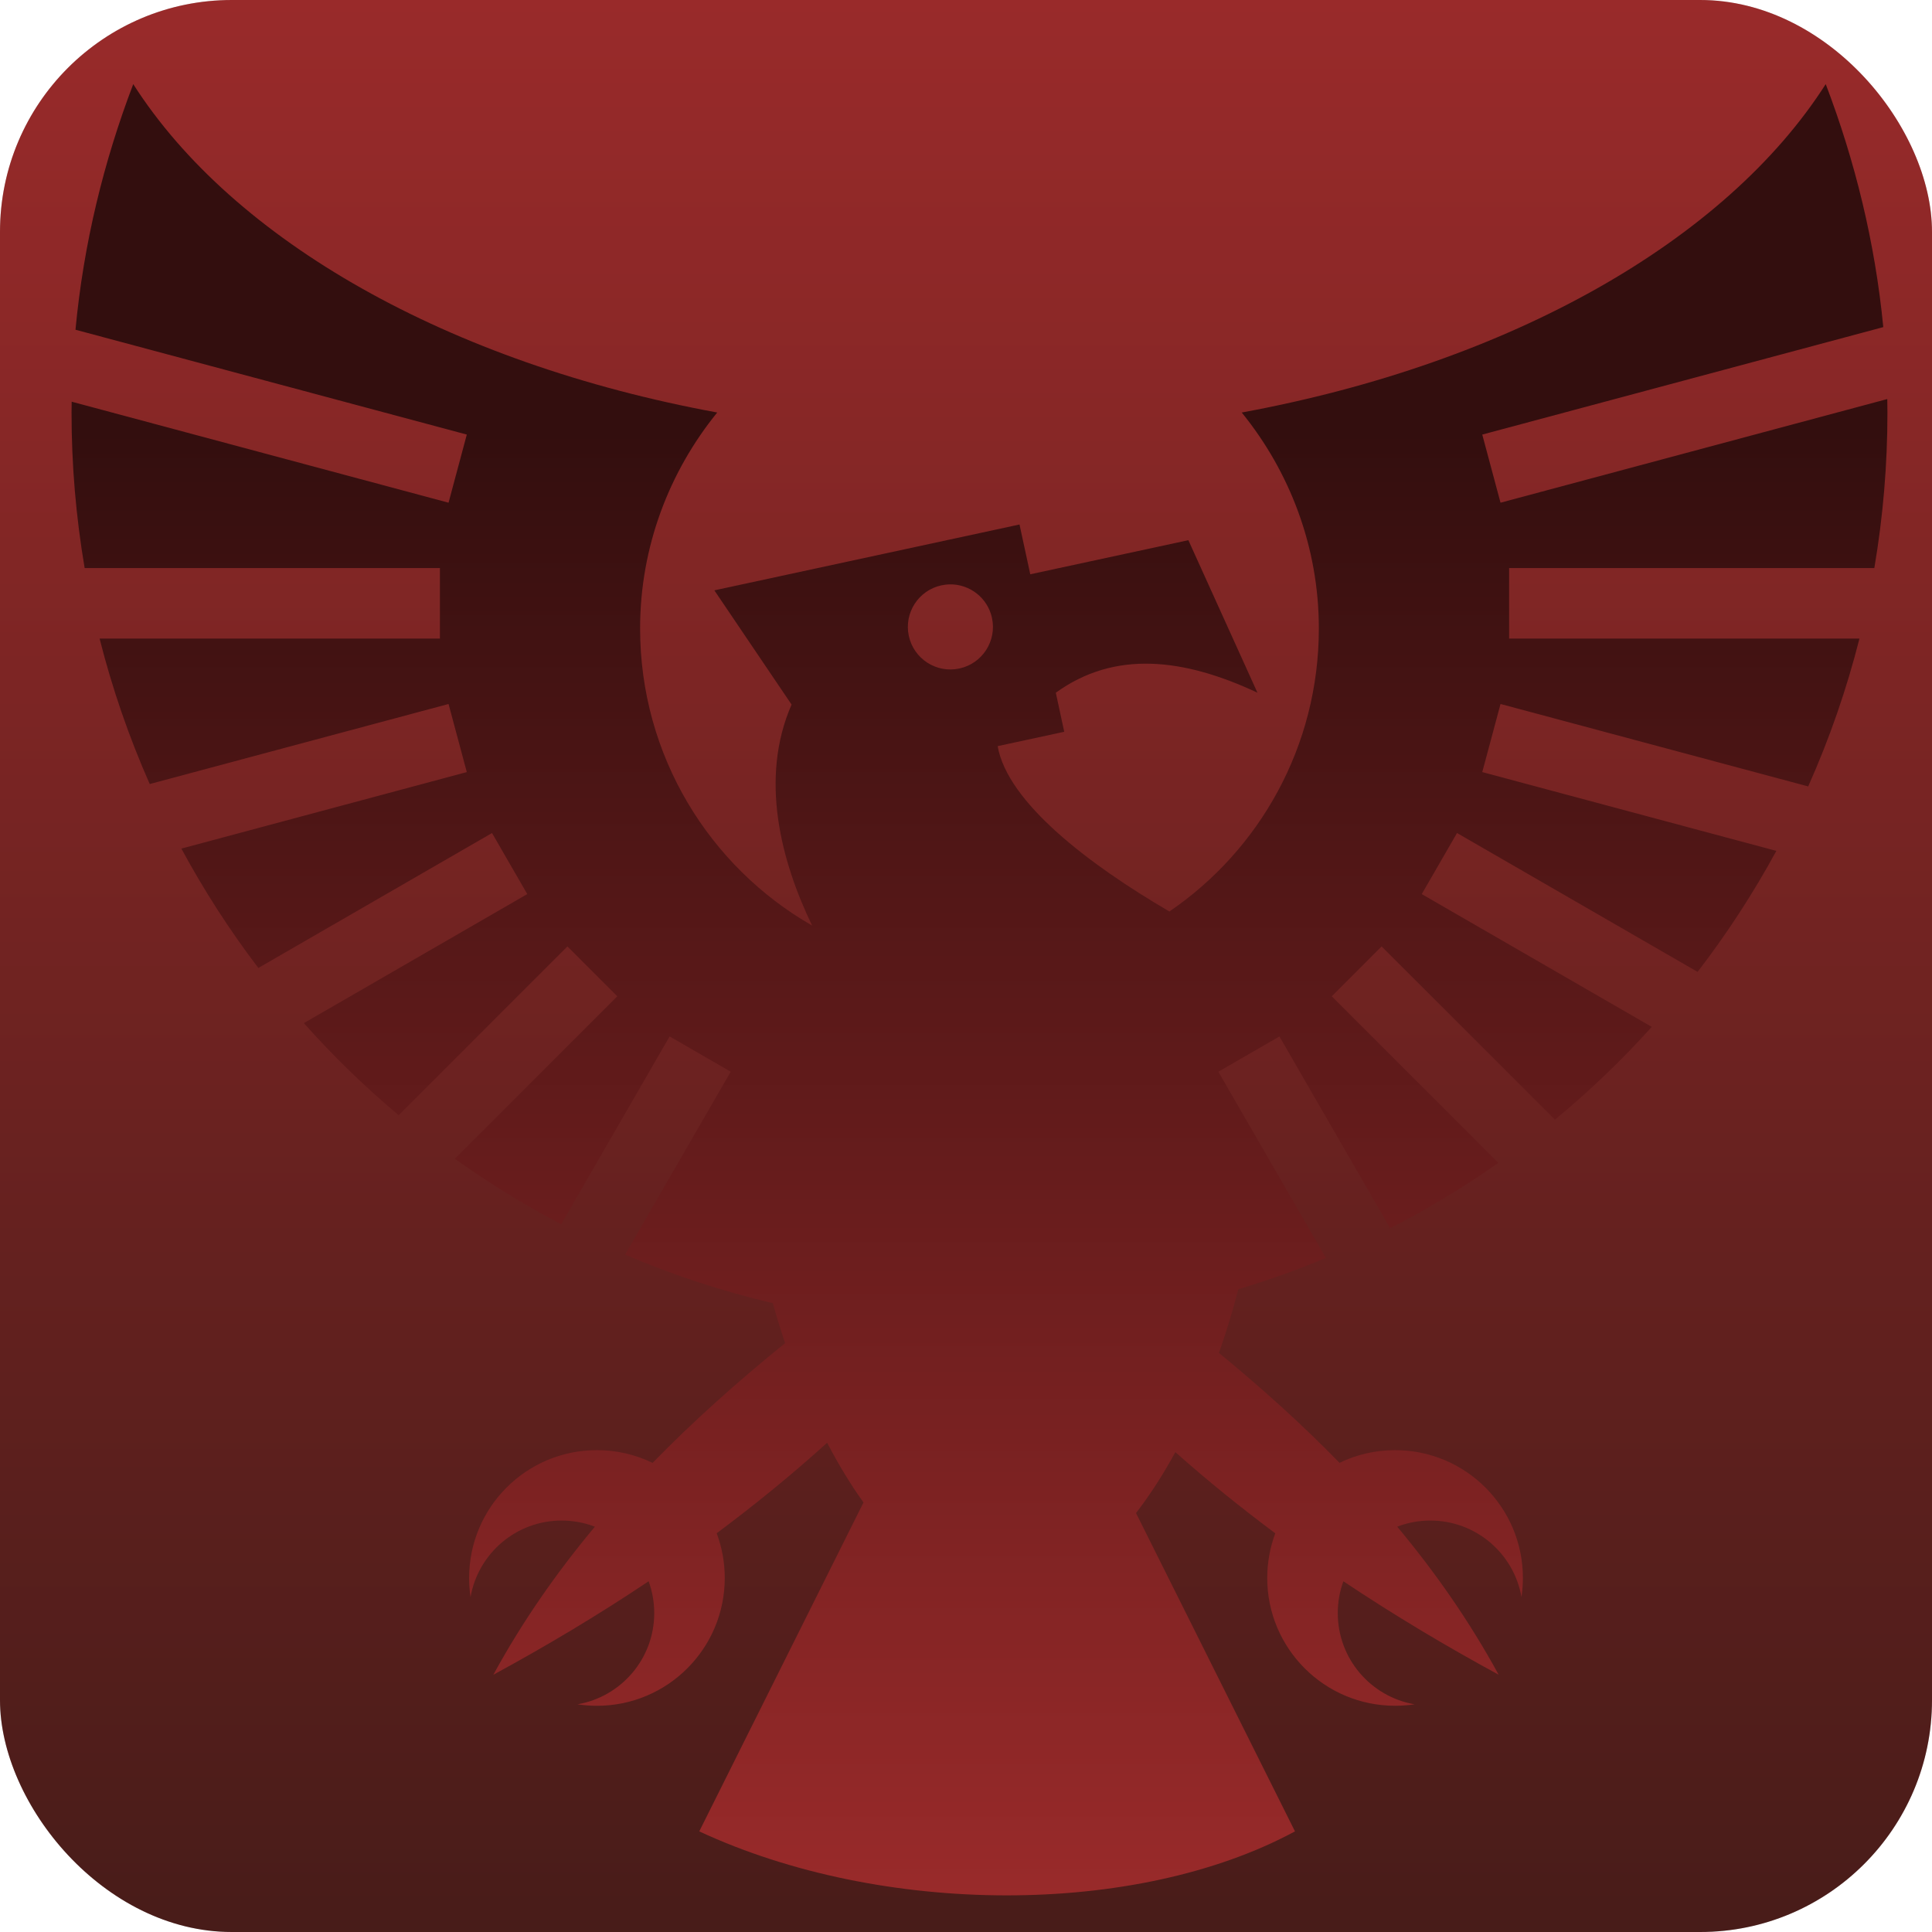
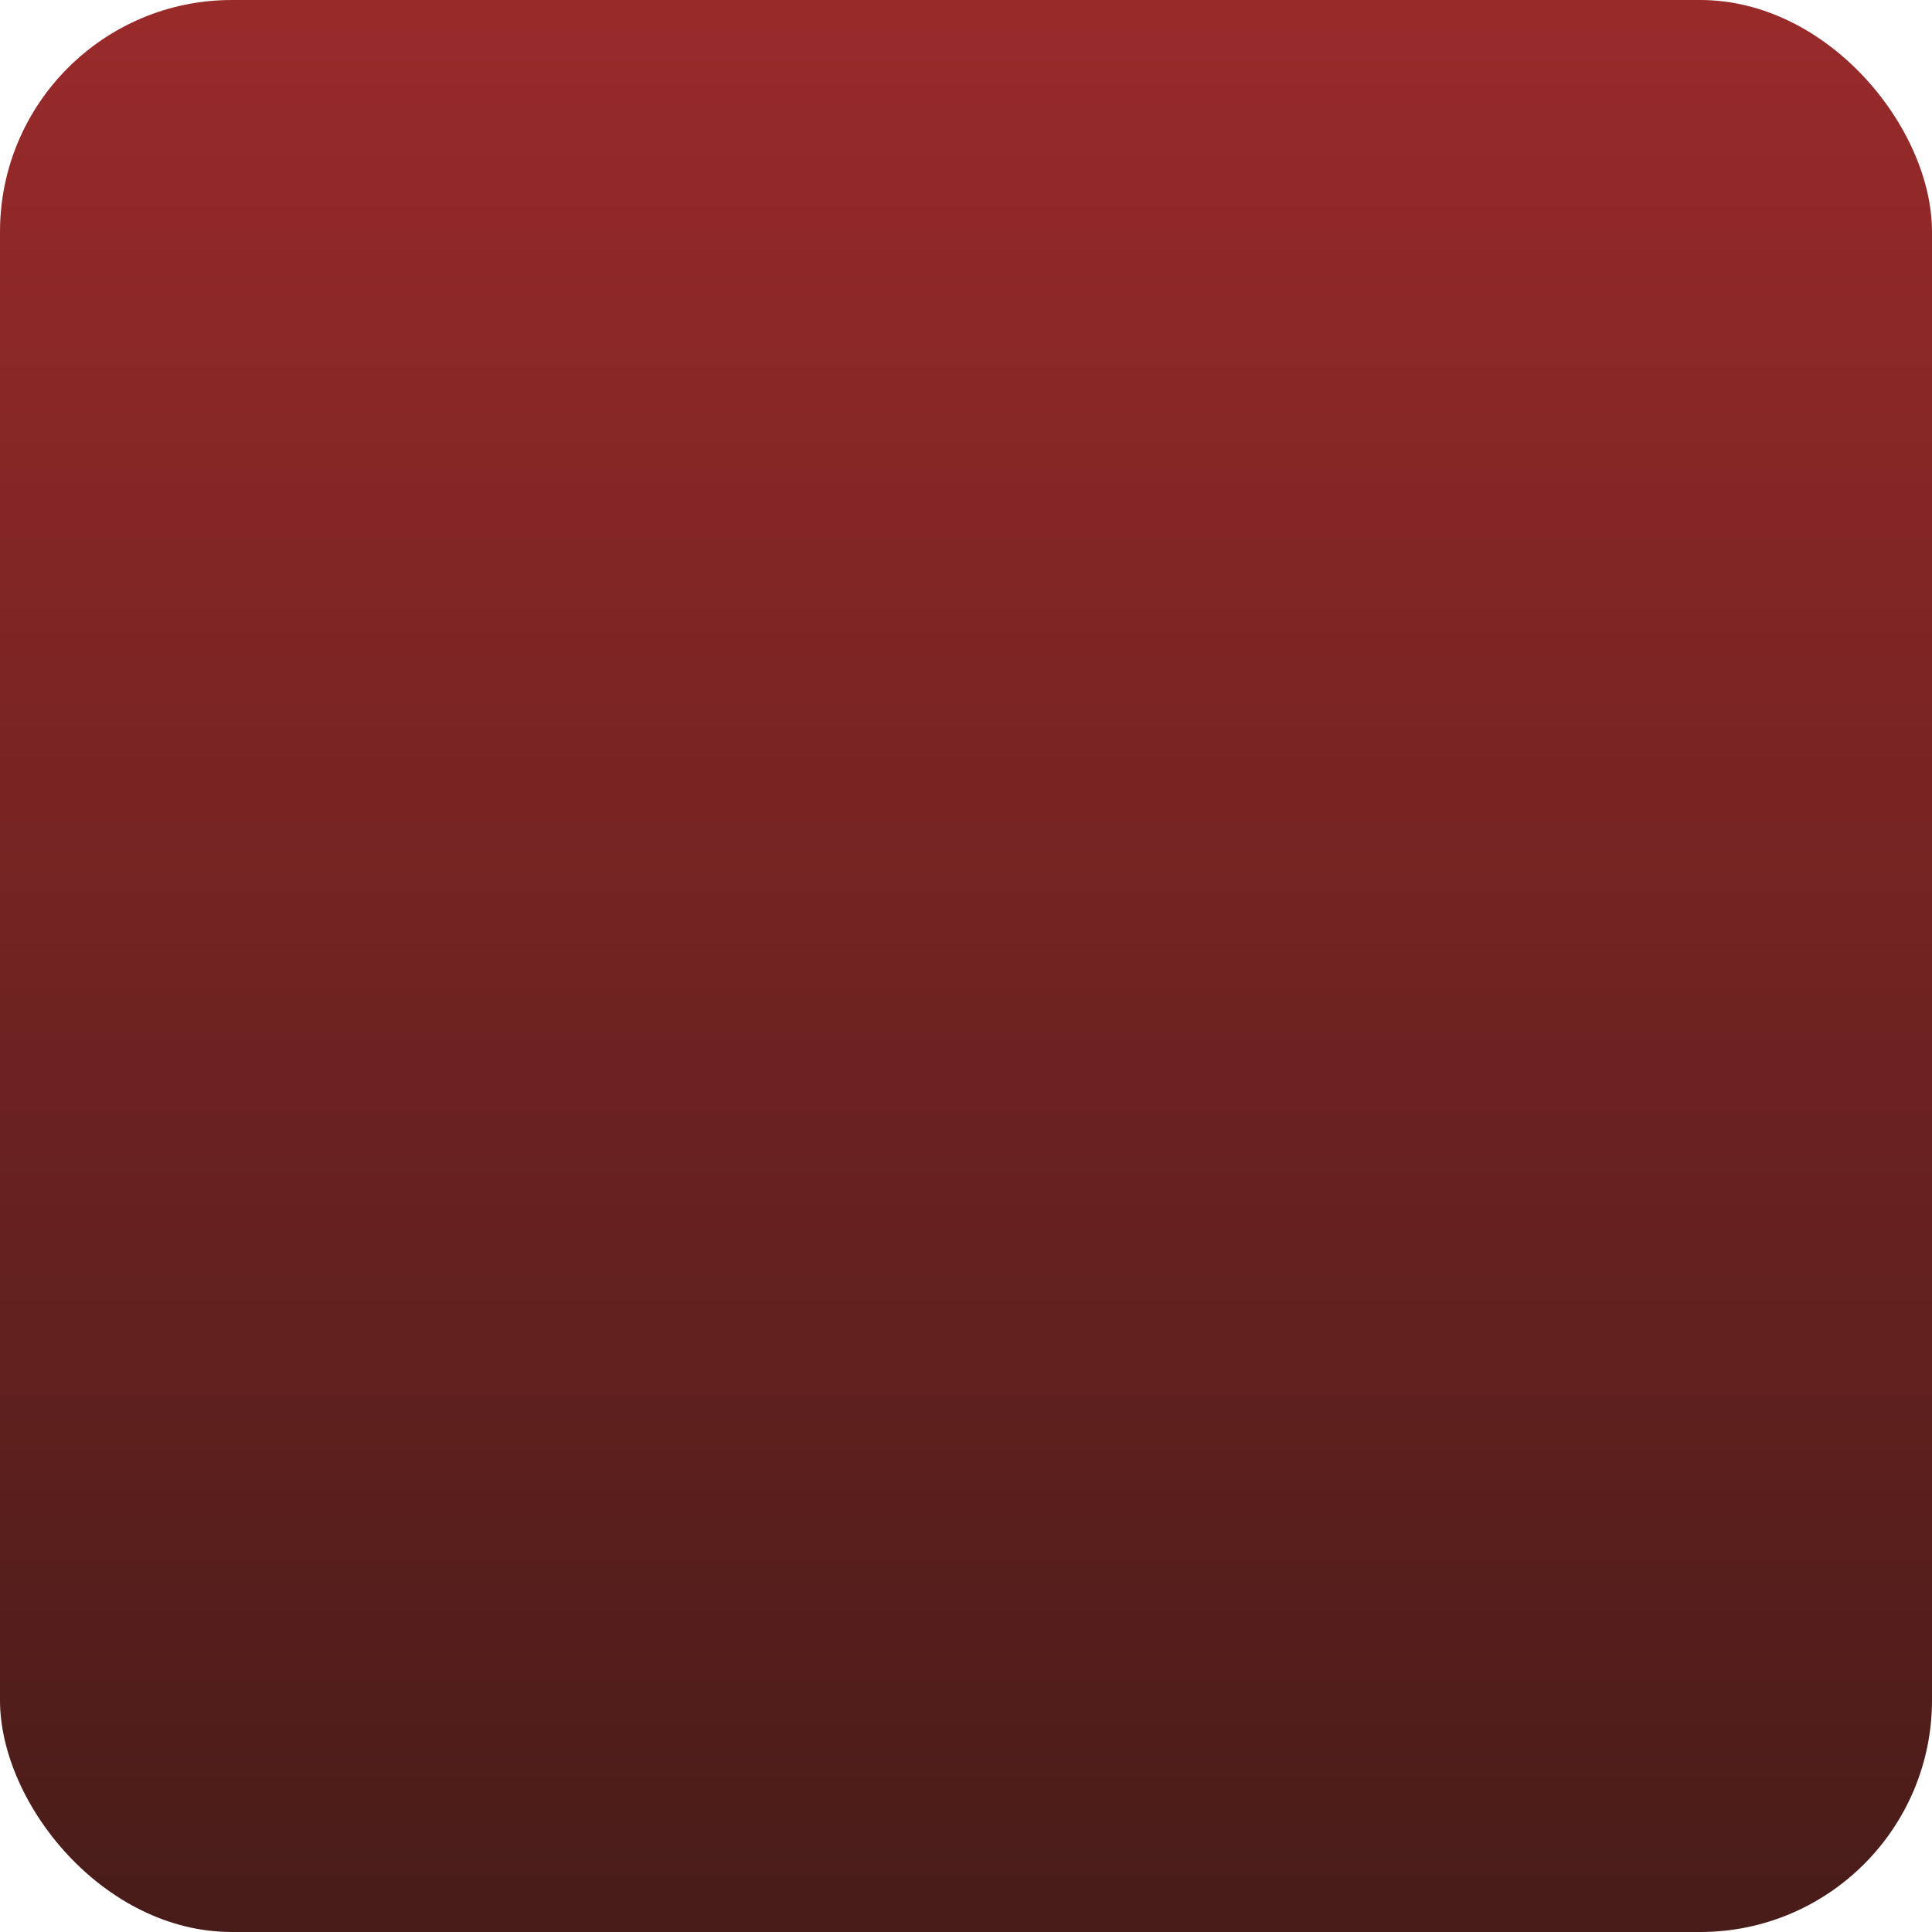
<svg xmlns="http://www.w3.org/2000/svg" width="60" height="60" viewBox="0 0 60 60" fill="none">
-   <rect width="60" height="60" rx="7.2" fill="#D5D5D5" />
  <rect width="60" height="60" rx="7.2" fill="url(#paint0_linear_20397_3684)" />
-   <path d="M4.138 2.613C3.222 5.012 2.594 7.575 2.344 10.24L14.497 13.496L13.93 15.612L2.226 12.475C2.224 12.587 2.222 12.699 2.222 12.811C2.221 14.43 2.358 16.046 2.629 17.642H13.662V19.832H3.093C3.484 21.379 4.005 22.89 4.65 24.349L13.93 21.863L14.497 23.978L5.633 26.354C6.332 27.649 7.131 28.889 8.023 30.061L15.28 25.871L16.375 27.767L9.436 31.774C10.347 32.797 11.331 33.753 12.381 34.634L17.622 29.392L19.171 30.941L14.126 35.986C15.178 36.739 16.282 37.419 17.428 38.02L20.796 32.187L22.693 33.283L19.413 38.963C20.896 39.598 22.431 40.102 24.001 40.471C24.117 40.889 24.245 41.304 24.382 41.712C22.934 42.884 21.551 44.114 20.267 45.431C19.728 45.17 19.137 45.034 18.538 45.035C16.346 45.035 14.569 46.812 14.569 49.005C14.569 49.206 14.584 49.404 14.613 49.597C14.85 48.247 16.026 47.222 17.443 47.222C17.807 47.222 18.154 47.29 18.474 47.413C17.291 48.831 16.225 50.352 15.321 52.011C16.95 51.126 18.566 50.164 20.144 49.108C20.259 49.425 20.318 49.759 20.318 50.096C20.318 51.517 19.287 52.696 17.933 52.929C18.133 52.959 18.335 52.975 18.538 52.975C20.731 52.975 22.508 51.197 22.508 49.005C22.508 48.516 22.419 48.049 22.258 47.616C23.433 46.741 24.581 45.808 25.687 44.806C26.036 45.474 26.413 46.099 26.817 46.66L21.716 56.875C27.373 59.508 35.275 59.542 40.217 56.875L35.28 46.989C35.716 46.425 36.125 45.788 36.502 45.097C37.507 45.99 38.544 46.828 39.605 47.618C39.44 48.062 39.355 48.531 39.355 49.005C39.355 51.197 41.133 52.974 43.325 52.974C43.531 52.974 43.734 52.959 43.931 52.929C42.577 52.696 41.546 51.517 41.546 50.096C41.546 49.749 41.607 49.416 41.72 49.108C43.298 50.163 44.913 51.126 46.542 52.01C45.638 50.352 44.575 48.83 43.392 47.412C43.721 47.286 44.069 47.222 44.42 47.222C45.837 47.222 47.014 48.247 47.251 49.596C47.279 49.403 47.295 49.206 47.295 49.005C47.295 46.812 45.517 45.035 43.325 45.035C42.728 45.035 42.138 45.169 41.6 45.429C40.427 44.225 39.17 43.096 37.856 42.016C38.085 41.365 38.285 40.705 38.458 40.037C39.38 39.761 40.288 39.437 41.177 39.067L37.837 33.283L39.734 32.188L43.172 38.142C44.342 37.544 45.464 36.865 46.532 36.114L41.359 30.941L42.907 29.392L48.289 34.773C49.361 33.887 50.366 32.924 51.297 31.891L44.154 27.767L45.249 25.87L52.72 30.183C53.633 28.997 54.45 27.74 55.166 26.425L46.033 23.978L46.6 21.863L56.155 24.423C56.816 22.941 57.349 21.405 57.747 19.832H46.867V17.642H58.209C58.48 16.046 58.617 14.43 58.616 12.81C58.616 12.671 58.613 12.532 58.611 12.393L46.6 15.612L46.033 13.496L58.487 10.159C58.232 7.523 57.606 4.987 56.7 2.613H56.699C53.592 7.478 46.903 11.277 38.563 12.811C40.047 14.639 40.958 16.973 40.958 19.518C40.958 23.174 39.116 26.399 36.317 28.307C33.825 26.853 31.289 24.923 30.983 23.172L33.051 22.726L32.789 21.513C34.626 20.185 36.766 20.442 39.051 21.512L36.906 16.776L31.996 17.835L31.662 16.29V16.289L22.185 18.334L24.583 21.881C23.576 24.187 24.264 26.765 25.221 28.744C22.034 26.919 19.879 23.47 19.879 19.517C19.879 16.973 20.79 14.639 22.274 12.811C13.934 11.277 7.246 7.478 4.138 2.613H4.138ZM29.503 18.148C30.118 18.142 30.673 18.567 30.807 19.191C30.961 19.904 30.508 20.608 29.794 20.761C29.081 20.915 28.378 20.462 28.224 19.749C28.07 19.035 28.524 18.332 29.237 18.178C29.326 18.159 29.415 18.149 29.503 18.148Z" fill="url(#paint1_linear_20397_3684)" />
  <defs>
    <linearGradient id="paint0_linear_20397_3684" x1="29.896" y1="7.23603e-09" x2="29.896" y2="60" gradientUnits="userSpaceOnUse">
      <stop stop-color="#992A2A" />
      <stop offset="1" stop-color="#481C19" />
    </linearGradient>
    <linearGradient id="paint1_linear_20397_3684" x1="30.419" y1="2.613" x2="30.419" y2="58.862" gradientUnits="userSpaceOnUse">
      <stop offset="0.192" stop-color="#330E0E" />
      <stop offset="1" stop-color="#992A2A" />
    </linearGradient>
  </defs>
</svg>